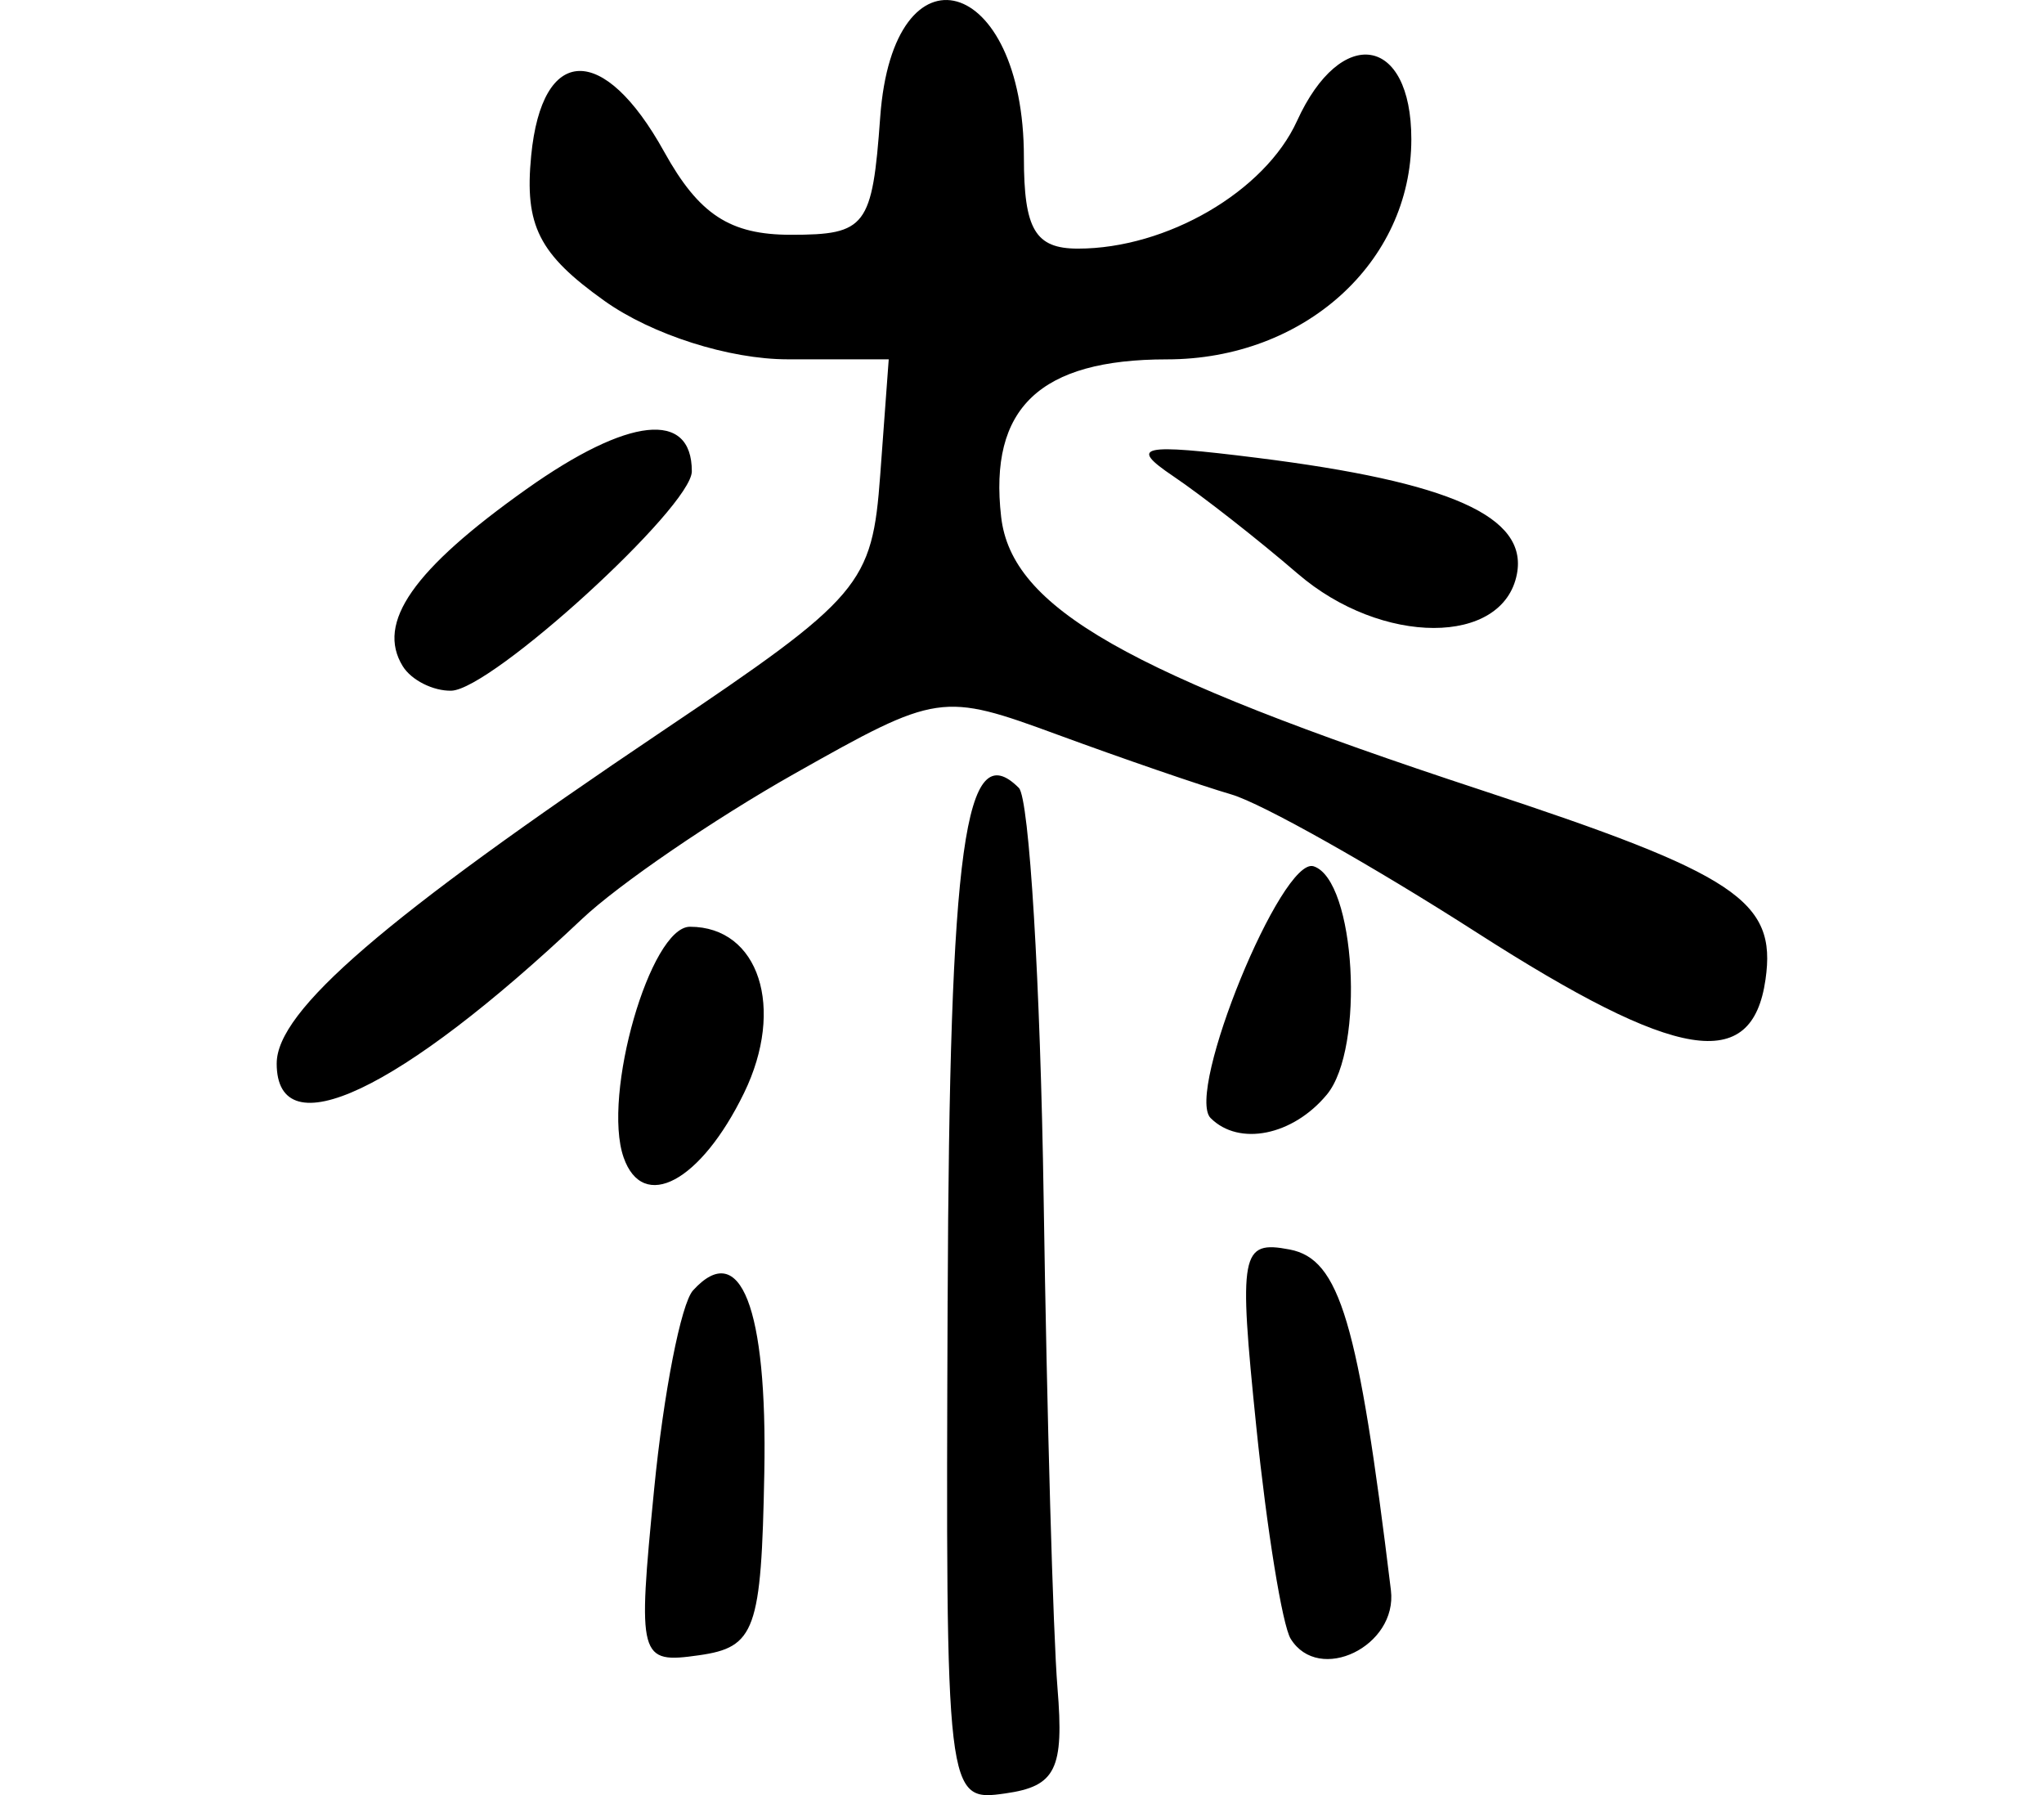
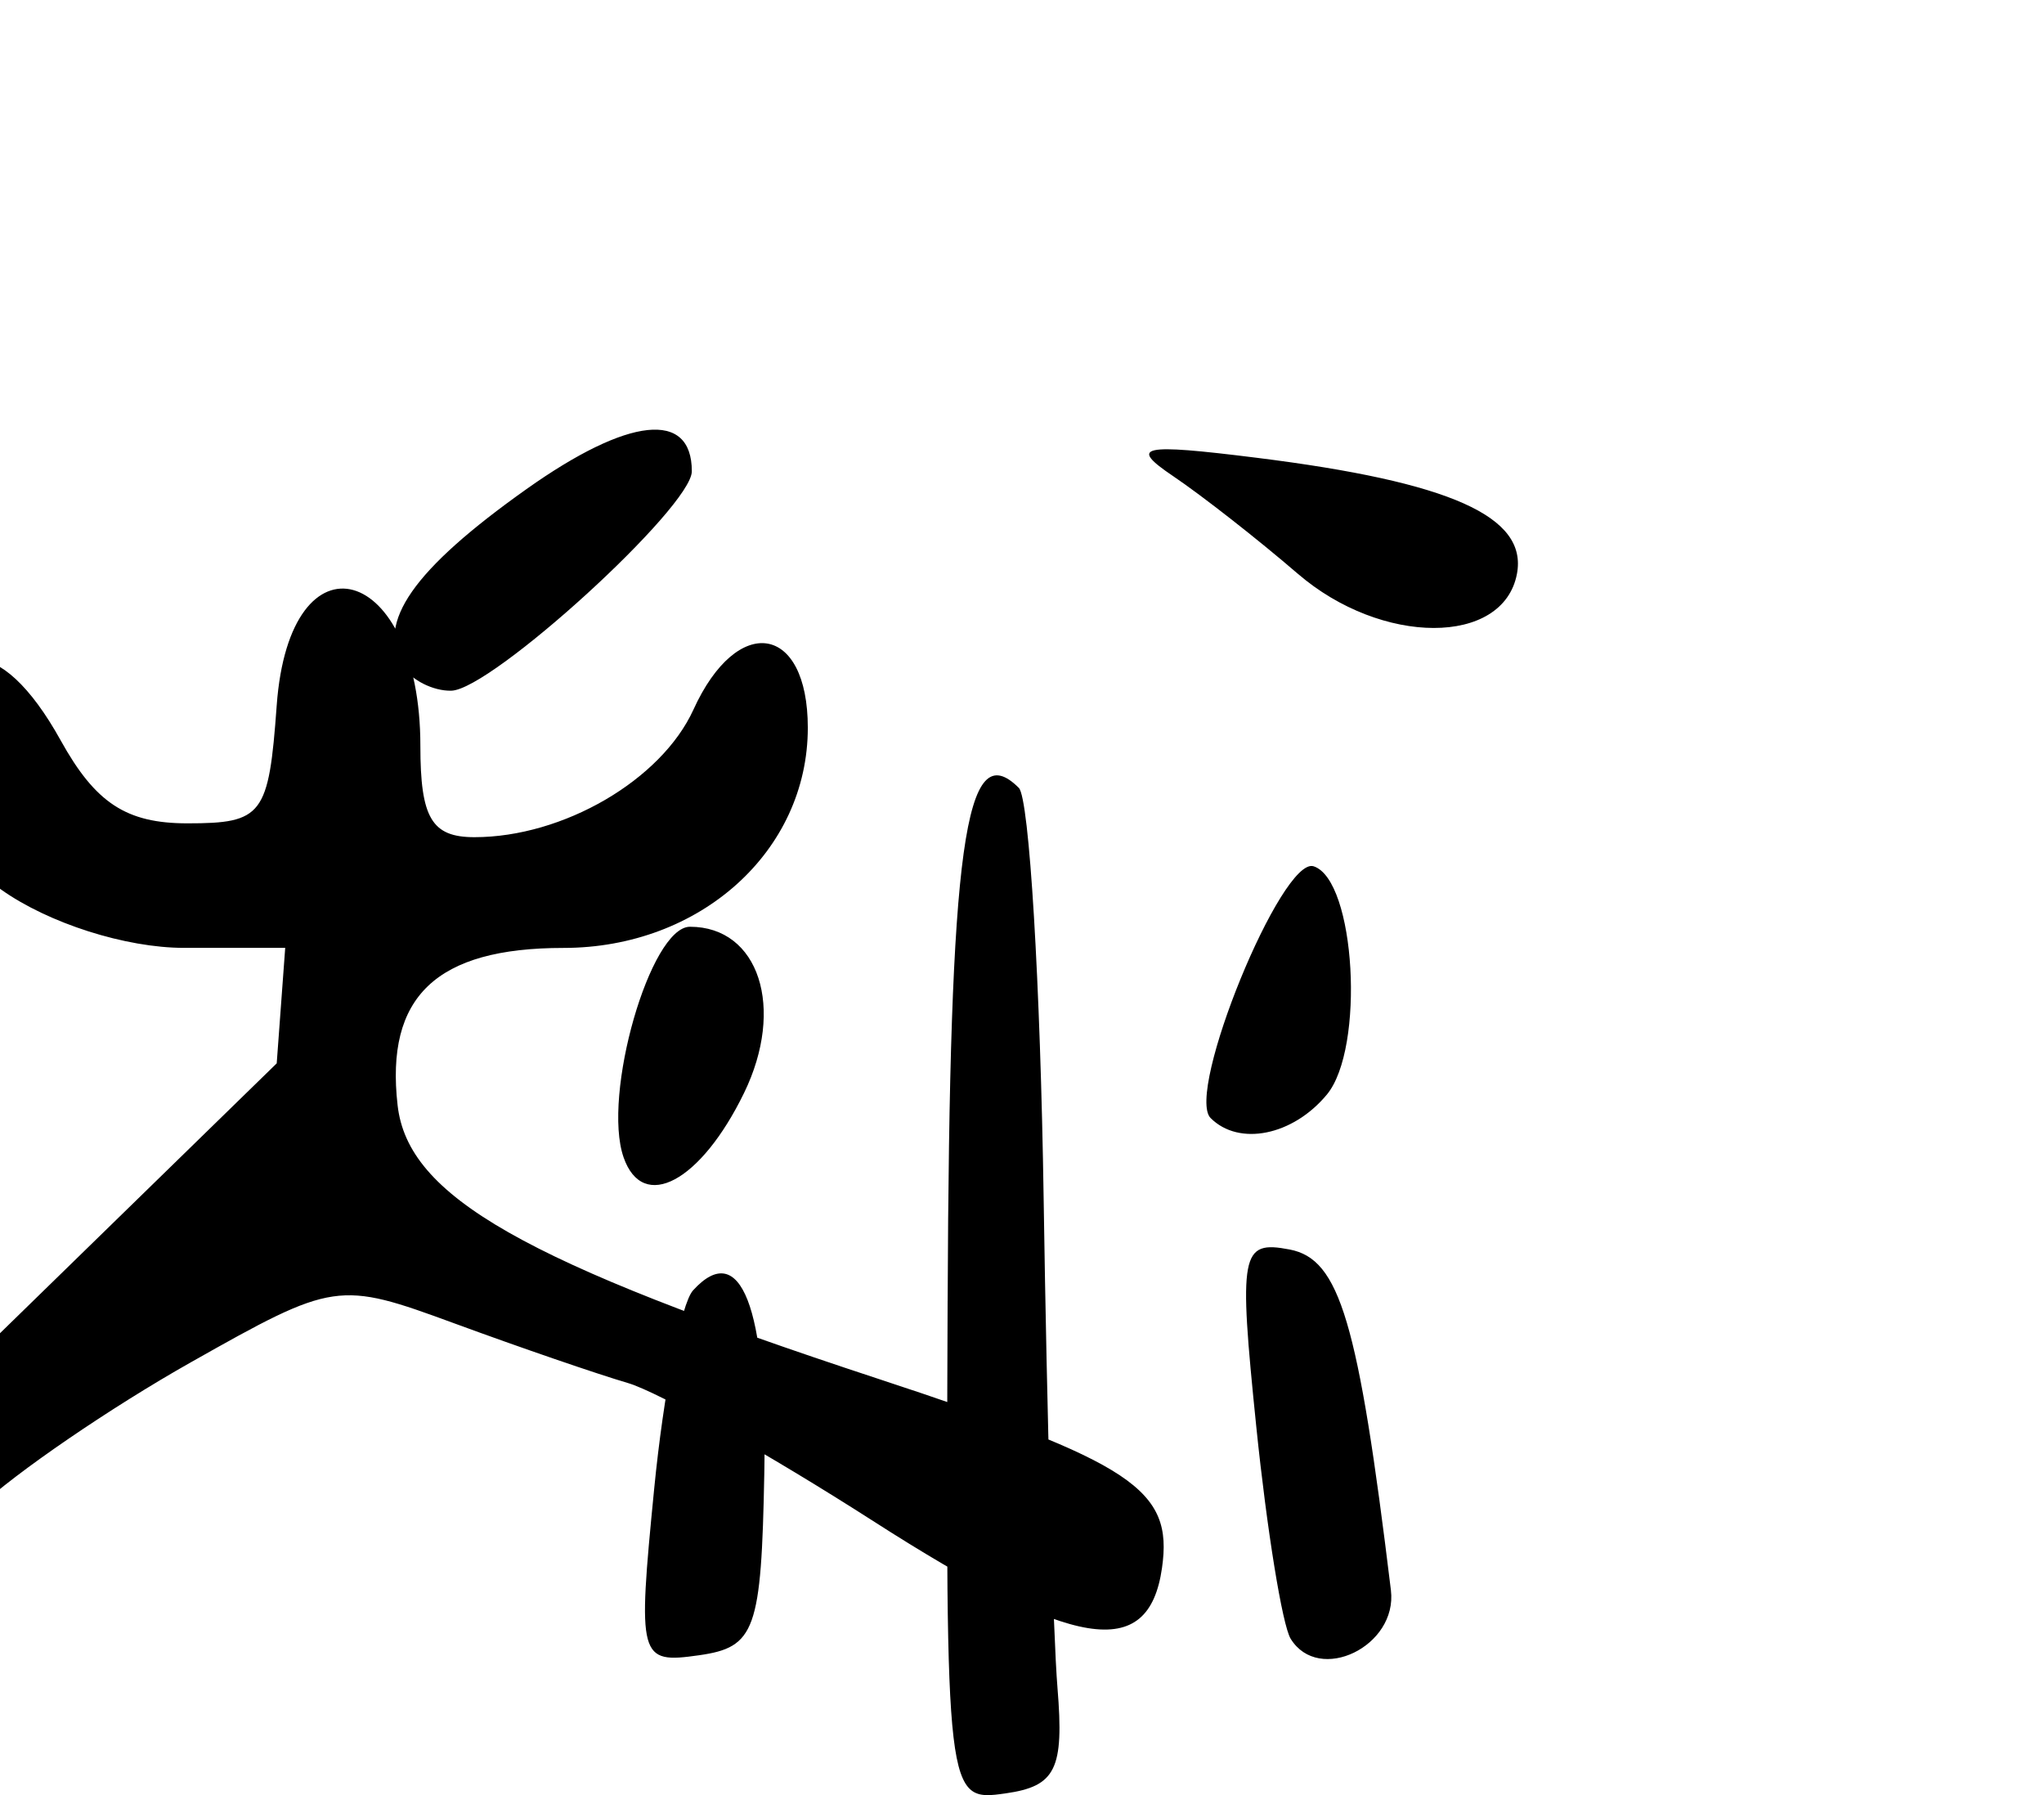
<svg xmlns="http://www.w3.org/2000/svg" xmlns:ns1="http://www.inkscape.org/namespaces/inkscape" xmlns:ns2="http://sodipodi.sourceforge.net/DTD/sodipodi-0.dtd" width="73.859" height="64.853" id="svg2" version="1.1" ns1:version="0.48.3.1 r9886" ns2:docname="New document 1">
  <defs id="defs4" />
  <ns2:namedview id="base" pagecolor="#ffffff" bordercolor="#666666" borderopacity="1.0" ns1:pageopacity="0.0" ns1:pageshadow="2" ns1:zoom="0.98994949" ns1:cx="-87.65749" ns1:cy="12.463282" ns1:document-units="px" ns1:current-layer="layer1" showgrid="false" fit-margin-left="10" fit-margin-right="10" fit-margin-top="0" fit-margin-bottom="0" ns1:window-width="498" ns1:window-height="419" ns1:window-x="398" ns1:window-y="188" ns1:window-maximized="0" />
  <g ns1:label="Layer 1" ns1:groupmode="layer" id="layer1" transform="translate(-324.545,-479.972)">
-     <path style="fill:#000000" d="m 358.788,526.974 c 0.064,-16.477 0.621,-20.49 2.573,-18.537 0.376,0.376 0.779,7.058 0.896,14.85 0.117,7.792 0.342,15.742 0.5,17.667 0.241,2.935 -0.062,3.55 -1.877,3.808 -2.152,0.307 -2.163,0.211 -2.093,-17.788 z m -10.606,6.798 c 0.341,-3.475 0.973,-6.707 1.405,-7.181 1.711,-1.883 2.689,0.62 2.576,6.59 -0.107,5.694 -0.325,6.302 -2.36,6.591 -2.174,0.309 -2.223,0.126 -1.621,-6 z m 23.001,5.405 c -0.301,-0.488 -0.86,-3.934 -1.242,-7.657 -0.646,-6.301 -0.562,-6.745 1.205,-6.407 1.81,0.346 2.478,2.593 3.659,12.309 0.246,2.025 -2.602,3.405 -3.622,1.755 z m -24.104,-17.391 c -0.786,-2.247 0.965,-8.333 2.397,-8.333 2.494,0 3.449,2.936 1.955,6.005 -1.563,3.21 -3.653,4.328 -4.352,2.328 z m 21.212,-1.42 c -0.925,-0.925 2.574,-9.473 3.723,-9.097 1.512,0.495 1.863,6.578 0.476,8.248 -1.23,1.482 -3.173,1.874 -4.199,0.848 z m -33.747,-1.978 c 0,-1.9 3.88,-5.243 13.915,-11.99 7.228,-4.86 7.6,-5.297 7.893,-9.273 l 0.307,-4.172 -3.653,0 c -2.112,0 -4.901,-0.889 -6.613,-2.107 -2.378,-1.693 -2.9,-2.725 -2.654,-5.25 0.391,-4.023 2.618,-4.089 4.805,-0.142 1.257,2.268 2.375,3 4.581,3 2.719,0 2.94,-0.291 3.226,-4.25 0.468,-6.471 5.192,-5.151 5.192,1.45 0,2.607 0.41,3.3 1.953,3.3 3.211,0 6.755,-2.065 7.915,-4.61 1.591,-3.492 4.132,-3.089 4.132,0.656 0,4.456 -3.885,7.955 -8.832,7.955 -4.591,0 -6.441,1.757 -5.99,5.69 0.377,3.288 4.533,5.654 17.322,9.862 9.263,3.047 10.707,4.008 10.298,6.851 -0.487,3.395 -3.177,2.957 -10.437,-1.698 -3.774,-2.42 -7.761,-4.663 -8.861,-4.986 -1.1,-0.322 -3.919,-1.291 -6.265,-2.153 -4.2,-1.543 -4.344,-1.522 -9.532,1.406 -2.897,1.635 -6.351,3.997 -7.676,5.25 -6.586,6.226 -11.027,8.325 -11.027,5.213 z m 4.556,-14.345 c -0.971,-1.571 0.372,-3.495 4.471,-6.402 3.682,-2.612 5.973,-2.858 5.973,-0.643 0,1.293 -7.237,7.894 -8.691,7.927 -0.655,0.015 -1.444,-0.382 -1.753,-0.883 z m 32.338,-3.345 c -1.433,-1.235 -3.458,-2.82 -4.5,-3.523 -1.616,-1.09 -1.174,-1.188 3.015,-0.665 7.008,0.875 9.799,2.12 9.406,4.196 -0.494,2.607 -4.89,2.603 -7.92,-0.008 z" id="path2996" ns1:connector-curvature="0" />
+     <path style="fill:#000000" d="m 358.788,526.974 c 0.064,-16.477 0.621,-20.49 2.573,-18.537 0.376,0.376 0.779,7.058 0.896,14.85 0.117,7.792 0.342,15.742 0.5,17.667 0.241,2.935 -0.062,3.55 -1.877,3.808 -2.152,0.307 -2.163,0.211 -2.093,-17.788 z m -10.606,6.798 c 0.341,-3.475 0.973,-6.707 1.405,-7.181 1.711,-1.883 2.689,0.62 2.576,6.59 -0.107,5.694 -0.325,6.302 -2.36,6.591 -2.174,0.309 -2.223,0.126 -1.621,-6 z m 23.001,5.405 c -0.301,-0.488 -0.86,-3.934 -1.242,-7.657 -0.646,-6.301 -0.562,-6.745 1.205,-6.407 1.81,0.346 2.478,2.593 3.659,12.309 0.246,2.025 -2.602,3.405 -3.622,1.755 z m -24.104,-17.391 c -0.786,-2.247 0.965,-8.333 2.397,-8.333 2.494,0 3.449,2.936 1.955,6.005 -1.563,3.21 -3.653,4.328 -4.352,2.328 z m 21.212,-1.42 c -0.925,-0.925 2.574,-9.473 3.723,-9.097 1.512,0.495 1.863,6.578 0.476,8.248 -1.23,1.482 -3.173,1.874 -4.199,0.848 z m -33.747,-1.978 l 0.307,-4.172 -3.653,0 c -2.112,0 -4.901,-0.889 -6.613,-2.107 -2.378,-1.693 -2.9,-2.725 -2.654,-5.25 0.391,-4.023 2.618,-4.089 4.805,-0.142 1.257,2.268 2.375,3 4.581,3 2.719,0 2.94,-0.291 3.226,-4.25 0.468,-6.471 5.192,-5.151 5.192,1.45 0,2.607 0.41,3.3 1.953,3.3 3.211,0 6.755,-2.065 7.915,-4.61 1.591,-3.492 4.132,-3.089 4.132,0.656 0,4.456 -3.885,7.955 -8.832,7.955 -4.591,0 -6.441,1.757 -5.99,5.69 0.377,3.288 4.533,5.654 17.322,9.862 9.263,3.047 10.707,4.008 10.298,6.851 -0.487,3.395 -3.177,2.957 -10.437,-1.698 -3.774,-2.42 -7.761,-4.663 -8.861,-4.986 -1.1,-0.322 -3.919,-1.291 -6.265,-2.153 -4.2,-1.543 -4.344,-1.522 -9.532,1.406 -2.897,1.635 -6.351,3.997 -7.676,5.25 -6.586,6.226 -11.027,8.325 -11.027,5.213 z m 4.556,-14.345 c -0.971,-1.571 0.372,-3.495 4.471,-6.402 3.682,-2.612 5.973,-2.858 5.973,-0.643 0,1.293 -7.237,7.894 -8.691,7.927 -0.655,0.015 -1.444,-0.382 -1.753,-0.883 z m 32.338,-3.345 c -1.433,-1.235 -3.458,-2.82 -4.5,-3.523 -1.616,-1.09 -1.174,-1.188 3.015,-0.665 7.008,0.875 9.799,2.12 9.406,4.196 -0.494,2.607 -4.89,2.603 -7.92,-0.008 z" id="path2996" ns1:connector-curvature="0" />
  </g>
</svg>